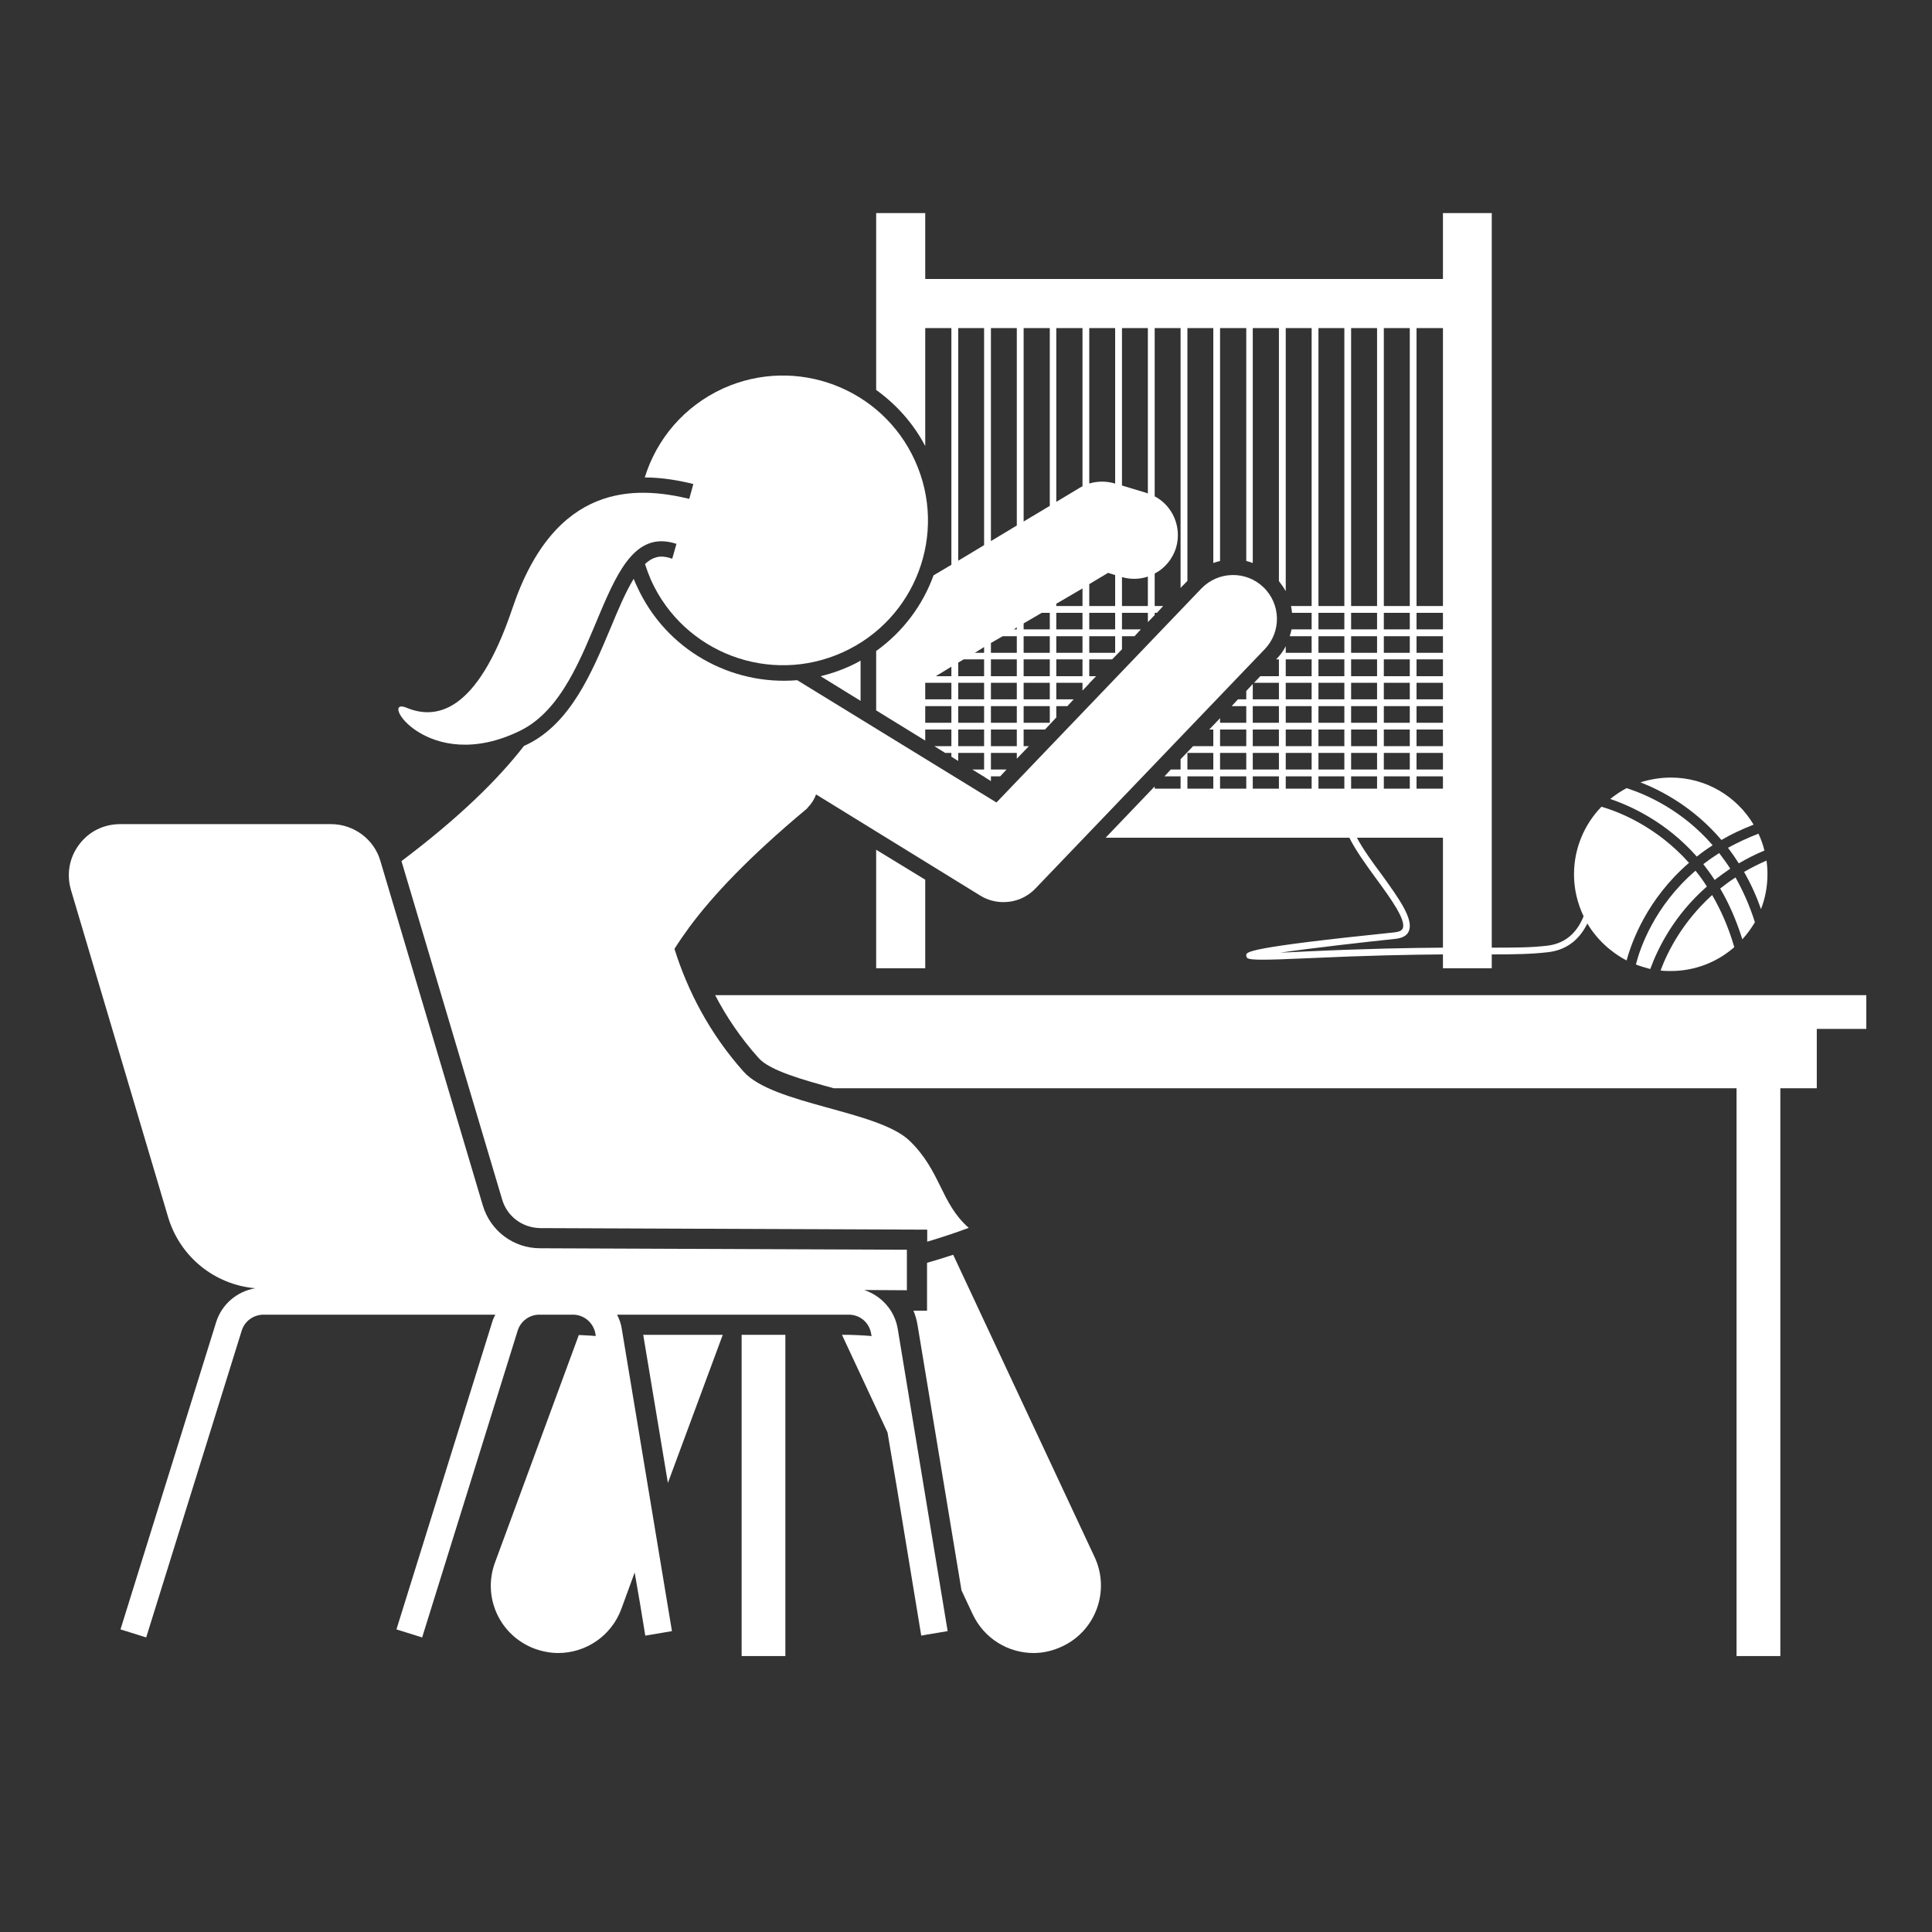
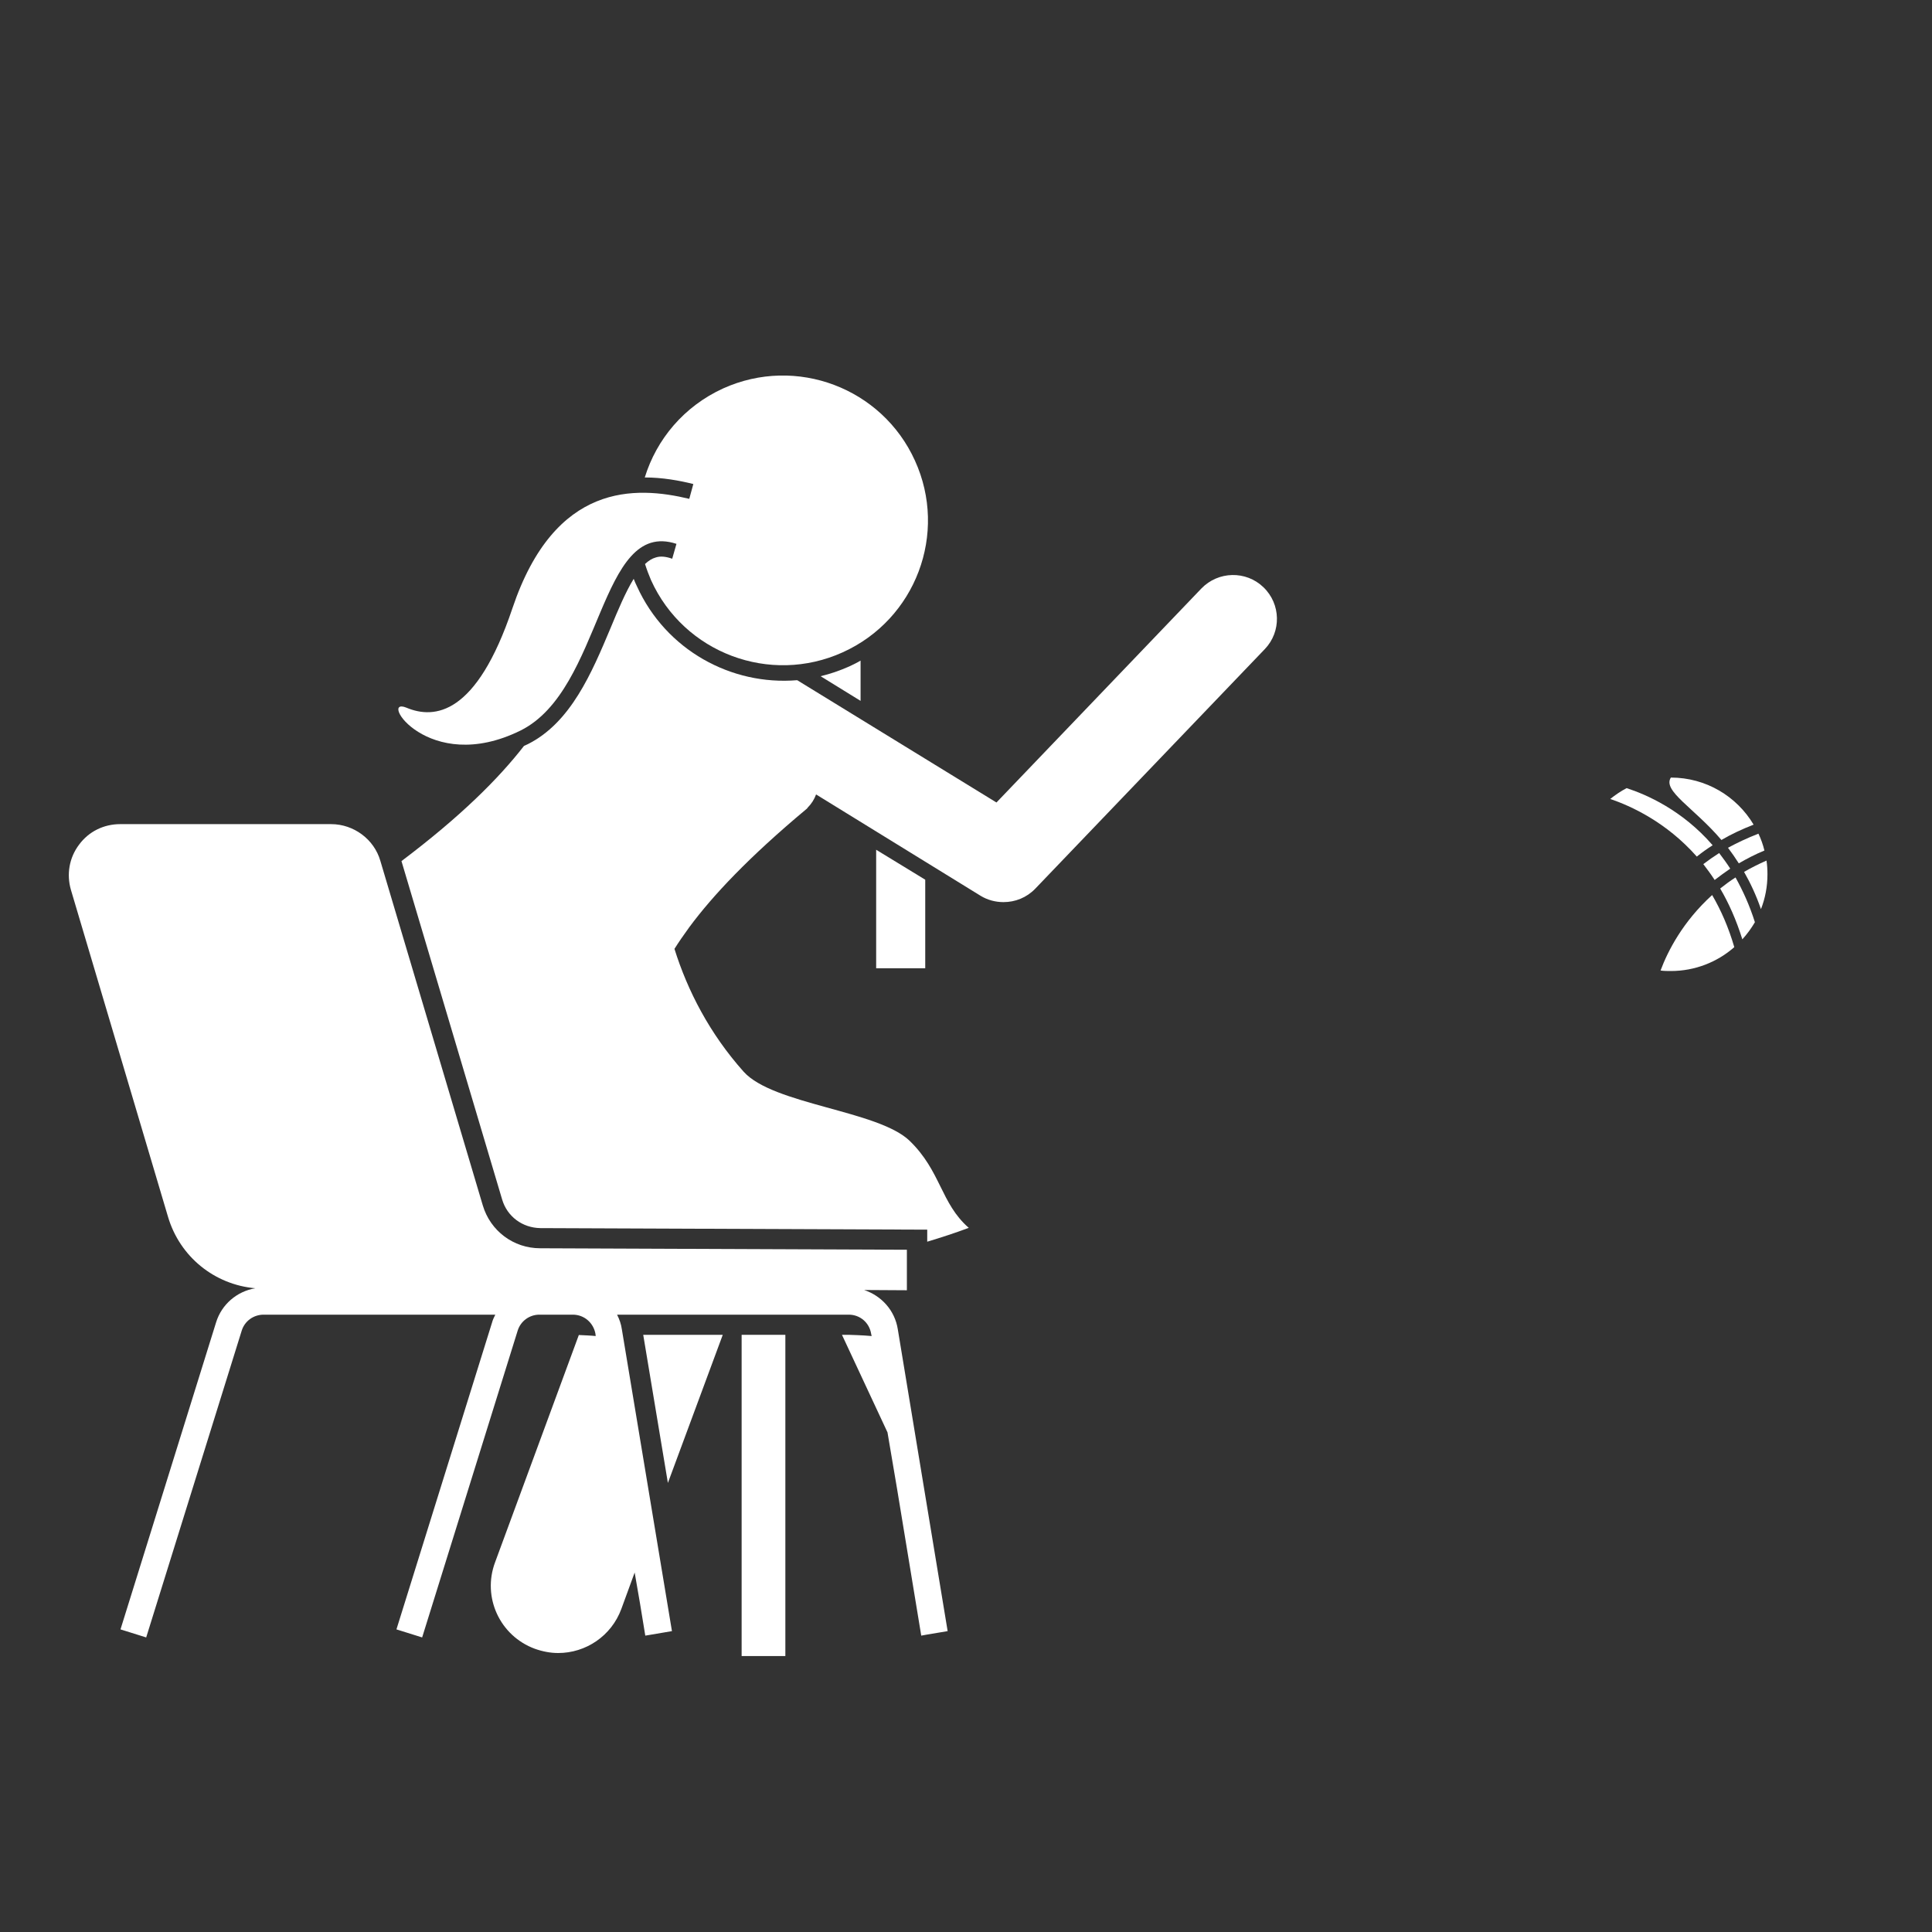
<svg xmlns="http://www.w3.org/2000/svg" width="40" zoomAndPan="magnify" viewBox="0 0 30 30" height="40" preserveAspectRatio="xMidYMid meet" version="1.0">
  <rect x="0" y="0" width="30" height="30" fill="#333333" stroke="none" />
  <defs>
    <clipPath id="cd61bcbbe8">
      <path d="M 11 20 L 13 20 L 13 25.805 L 11 25.805 Z M 11 20 " clip-rule="nonzero" />
    </clipPath>
    <clipPath id="5707053d63">
-       <path d="M 11 15 L 29 15 L 29 25.805 L 11 25.805 Z M 11 15 " clip-rule="nonzero" />
-     </clipPath>
+       </clipPath>
    <clipPath id="0a6afbaf58">
-       <path d="M 13 3.305 L 27 3.305 L 27 16 L 13 16 Z M 13 3.305 " clip-rule="nonzero" />
-     </clipPath>
+       </clipPath>
    <clipPath id="9da3c21e5e">
      <path d="M 14 19 L 18 19 L 18 25.805 L 14 25.805 Z M 14 19 " clip-rule="nonzero" />
    </clipPath>
    <clipPath id="11effccb24">
      <path d="M 1.027 12 L 15 12 L 15 25.805 L 1.027 25.805 Z M 1.027 12 " clip-rule="nonzero" />
    </clipPath>
  </defs>
  <path fill="#ffffff" d="M 13.188 10.348 C 13.039 10.414 12.891 10.465 12.742 10.5 L 13.363 10.883 L 13.363 10.258 C 13.305 10.293 13.246 10.32 13.188 10.348 Z M 13.188 10.348 " fill-opacity="1" fill-rule="nonzero" />
  <g clip-path="url(#cd61bcbbe8)">
    <path fill="#ffffff" d="M 11.516 20.727 L 12.195 20.727 L 12.195 25.715 L 11.516 25.715 Z M 11.516 20.727 " fill-opacity="1" fill-rule="nonzero" />
  </g>
  <g clip-path="url(#5707053d63)">
-     <path fill="#ffffff" d="M 12.945 16.898 L 26.965 16.898 L 26.965 25.715 L 27.645 25.715 L 27.645 16.898 L 28.211 16.898 L 28.211 15.977 L 28.98 15.977 L 28.98 15.453 L 11.105 15.453 C 11.277 15.785 11.5 16.117 11.781 16.43 C 11.953 16.625 12.477 16.77 12.945 16.898 Z M 12.945 16.898 " fill-opacity="1" fill-rule="nonzero" />
-   </g>
+     </g>
  <path fill="#ffffff" d="M 13.605 13.195 L 13.605 15.035 L 14.367 15.035 L 14.367 13.66 Z M 13.605 13.195 " fill-opacity="1" fill-rule="nonzero" />
-   <path fill="#ffffff" d="M 25.945 12.074 C 25.781 12.074 25.621 12.102 25.473 12.148 C 25.812 12.281 26.305 12.543 26.73 13.043 C 26.883 12.953 27.051 12.875 27.23 12.805 C 26.969 12.367 26.492 12.074 25.945 12.074 Z M 25.945 12.074 " fill-opacity="1" fill-rule="nonzero" />
+   <path fill="#ffffff" d="M 25.945 12.074 C 25.812 12.281 26.305 12.543 26.73 13.043 C 26.883 12.953 27.051 12.875 27.23 12.805 C 26.969 12.367 26.492 12.074 25.945 12.074 Z M 25.945 12.074 " fill-opacity="1" fill-rule="nonzero" />
  <path fill="#ffffff" d="M 27 13.406 C 27.121 13.336 27.254 13.266 27.398 13.207 C 27.375 13.113 27.344 13.027 27.305 12.945 C 27.133 13.012 26.977 13.086 26.832 13.164 C 26.891 13.242 26.945 13.32 27 13.406 Z M 27 13.406 " fill-opacity="1" fill-rule="nonzero" />
  <path fill="#ffffff" d="M 27.344 14.117 C 27.41 13.949 27.445 13.766 27.445 13.578 C 27.445 13.504 27.441 13.434 27.43 13.363 C 27.305 13.418 27.188 13.477 27.082 13.539 C 27.18 13.711 27.27 13.902 27.344 14.117 Z M 27.344 14.117 " fill-opacity="1" fill-rule="nonzero" />
  <path fill="#ffffff" d="M 25.785 15.07 C 25.836 15.078 25.891 15.078 25.945 15.078 C 26.32 15.078 26.668 14.938 26.93 14.707 C 26.84 14.398 26.723 14.133 26.586 13.898 C 26.133 14.309 25.898 14.766 25.785 15.07 Z M 25.785 15.07 " fill-opacity="1" fill-rule="nonzero" />
-   <path fill="#ffffff" d="M 26.504 13.766 C 26.449 13.676 26.387 13.594 26.328 13.52 C 25.688 14.07 25.465 14.727 25.402 14.977 C 25.473 15.004 25.551 15.027 25.625 15.047 C 25.746 14.715 26 14.207 26.504 13.766 Z M 26.504 13.766 " fill-opacity="1" fill-rule="nonzero" />
  <path fill="#ffffff" d="M 26.625 13.664 C 26.703 13.605 26.781 13.547 26.867 13.488 C 26.812 13.402 26.754 13.324 26.695 13.246 C 26.609 13.301 26.527 13.359 26.449 13.418 C 26.508 13.496 26.57 13.578 26.625 13.664 Z M 26.625 13.664 " fill-opacity="1" fill-rule="nonzero" />
  <path fill="#ffffff" d="M 26.711 13.797 C 26.844 14.023 26.961 14.285 27.055 14.586 C 27.129 14.504 27.195 14.414 27.25 14.32 C 27.168 14.059 27.062 13.828 26.949 13.625 C 26.863 13.68 26.785 13.738 26.711 13.797 Z M 26.711 13.797 " fill-opacity="1" fill-rule="nonzero" />
  <g clip-path="url(#0a6afbaf58)">
    <path fill="#ffffff" d="M 26.227 13.398 C 25.727 12.84 25.152 12.609 24.867 12.527 C 24.605 12.797 24.441 13.168 24.441 13.578 C 24.441 13.809 24.496 14.031 24.59 14.227 C 24.508 14.434 24.348 14.645 24.031 14.684 C 23.773 14.715 23.516 14.715 23.164 14.715 L 23.164 3.309 L 22.406 3.309 L 22.406 4.332 L 14.367 4.332 L 14.367 3.309 L 13.605 3.309 L 13.605 6.055 C 13.914 6.277 14.18 6.57 14.367 6.926 L 14.367 5.094 L 14.773 5.094 L 14.773 8.77 L 14.496 8.934 C 14.328 9.398 14.023 9.809 13.605 10.109 L 13.605 11.031 L 14.367 11.5 L 14.367 11.328 L 14.773 11.328 L 14.773 11.586 L 14.508 11.586 L 14.676 11.691 L 14.773 11.691 L 14.773 11.75 L 14.879 11.816 L 14.879 11.691 L 15.281 11.691 L 15.281 11.949 L 15.098 11.949 L 15.27 12.055 L 15.281 12.055 L 15.281 12.062 L 15.387 12.129 L 15.387 12.055 L 15.531 12.055 L 15.629 11.949 L 15.387 11.949 L 15.387 11.691 L 15.789 11.691 L 15.789 11.781 L 15.977 11.586 L 15.895 11.586 L 15.895 11.328 L 16.227 11.328 L 16.402 11.141 L 16.402 10.965 L 16.574 10.965 L 16.672 10.859 L 16.402 10.859 L 16.402 10.602 L 16.809 10.602 L 16.809 10.723 L 16.914 10.613 L 16.914 10.602 L 16.922 10.602 L 17.02 10.5 L 16.914 10.5 L 16.914 10.238 L 17.27 10.238 L 17.422 10.082 L 17.422 9.879 L 17.617 9.879 L 17.715 9.773 L 17.422 9.773 L 17.422 9.516 L 17.824 9.516 L 17.824 9.66 L 17.93 9.551 L 17.93 9.516 L 17.965 9.516 L 18.062 9.41 L 17.93 9.41 L 17.93 8.906 C 18.082 8.828 18.207 8.684 18.262 8.504 C 18.355 8.188 18.211 7.855 17.93 7.707 L 17.93 5.094 L 18.332 5.094 L 18.332 9.129 L 18.438 9.02 L 18.438 5.094 L 18.84 5.094 L 18.84 8.742 C 18.875 8.73 18.91 8.719 18.945 8.711 L 18.945 5.094 L 19.352 5.094 L 19.352 8.711 C 19.387 8.719 19.422 8.73 19.453 8.742 L 19.453 5.094 L 19.859 5.094 L 19.859 9.023 C 19.898 9.074 19.934 9.125 19.965 9.18 L 19.965 5.094 L 20.367 5.094 L 20.367 9.41 L 20.047 9.41 C 20.055 9.445 20.059 9.48 20.062 9.516 L 20.367 9.516 L 20.367 9.773 L 20.055 9.773 C 20.047 9.809 20.039 9.844 20.027 9.879 L 20.367 9.879 L 20.367 10.137 L 19.965 10.137 L 19.965 10.035 C 19.926 10.109 19.879 10.176 19.816 10.238 L 19.859 10.238 L 19.859 10.5 L 19.57 10.5 L 19.473 10.602 L 19.859 10.602 L 19.859 10.859 L 19.453 10.859 L 19.453 10.621 L 19.352 10.73 L 19.352 10.859 L 19.223 10.859 L 19.125 10.965 L 19.352 10.965 L 19.352 11.223 L 18.945 11.223 L 18.945 11.152 L 18.777 11.328 L 18.84 11.328 L 18.84 11.586 L 18.527 11.586 L 18.332 11.789 L 18.332 11.949 L 18.18 11.949 L 18.082 12.055 L 18.332 12.055 L 18.332 12.246 L 17.93 12.246 L 17.93 12.211 L 17.168 13.008 L 20.953 13.008 C 21.047 13.199 21.207 13.422 21.367 13.641 C 21.59 13.945 21.84 14.289 21.781 14.418 C 21.766 14.449 21.727 14.469 21.66 14.477 C 19.344 14.715 19.348 14.781 19.352 14.836 C 19.355 14.879 19.355 14.902 19.605 14.902 C 19.746 14.902 19.965 14.895 20.309 14.879 C 21.238 14.836 21.898 14.824 22.406 14.82 L 22.406 15.035 L 23.164 15.035 L 23.164 14.82 C 23.52 14.82 23.781 14.816 24.043 14.785 C 24.367 14.746 24.547 14.547 24.648 14.34 C 24.793 14.582 25.004 14.781 25.258 14.914 C 25.336 14.625 25.578 13.957 26.227 13.398 Z M 22.406 11.949 L 21.996 11.949 L 21.996 11.691 L 22.406 11.691 Z M 20.473 11.691 L 20.875 11.691 L 20.875 11.949 L 20.473 11.949 Z M 20.367 11.949 L 19.965 11.949 L 19.965 11.691 L 20.367 11.691 Z M 21.891 10.238 L 21.891 10.5 L 21.488 10.5 L 21.488 10.238 Z M 21.488 10.137 L 21.488 9.879 L 21.891 9.879 L 21.891 10.137 Z M 21.891 10.602 L 21.891 10.859 L 21.488 10.859 L 21.488 10.602 Z M 21.488 11.223 L 21.488 10.965 L 21.891 10.965 L 21.891 11.223 Z M 21.891 11.328 L 21.891 11.586 L 21.488 11.586 L 21.488 11.328 Z M 21.383 10.859 L 20.98 10.859 L 20.98 10.602 L 21.383 10.602 Z M 21.383 10.965 L 21.383 11.223 L 20.98 11.223 L 20.98 10.965 Z M 21.383 11.328 L 21.383 11.586 L 20.98 11.586 L 20.98 11.328 Z M 20.875 11.586 L 20.473 11.586 L 20.473 11.328 L 20.875 11.328 Z M 20.98 11.691 L 21.383 11.691 L 21.383 11.949 L 20.98 11.949 Z M 21.488 11.691 L 21.891 11.691 L 21.891 11.949 L 21.488 11.949 Z M 22.406 11.586 L 21.996 11.586 L 21.996 11.328 L 22.406 11.328 Z M 22.406 11.223 L 21.996 11.223 L 21.996 10.965 L 22.406 10.965 Z M 22.406 10.859 L 21.996 10.859 L 21.996 10.602 L 22.406 10.602 Z M 22.406 10.5 L 21.996 10.5 L 21.996 10.238 L 22.406 10.238 Z M 22.406 10.137 L 21.996 10.137 L 21.996 9.879 L 22.406 9.879 Z M 22.406 9.773 L 21.996 9.773 L 21.996 9.516 L 22.406 9.516 Z M 21.891 9.773 L 21.488 9.773 L 21.488 9.516 L 21.891 9.516 Z M 21.488 9.41 L 21.488 5.094 L 21.891 5.094 L 21.891 9.41 Z M 21.383 9.41 L 20.98 9.41 L 20.98 5.094 L 21.383 5.094 Z M 21.383 9.516 L 21.383 9.773 L 20.98 9.773 L 20.98 9.516 Z M 21.383 9.879 L 21.383 10.137 L 20.98 10.137 L 20.98 9.879 Z M 21.383 10.238 L 21.383 10.5 L 20.98 10.5 L 20.98 10.238 Z M 20.875 10.5 L 20.473 10.5 L 20.473 10.238 L 20.875 10.238 Z M 20.875 10.602 L 20.875 10.859 L 20.473 10.859 L 20.473 10.602 Z M 20.875 10.965 L 20.875 11.223 L 20.473 11.223 L 20.473 10.965 Z M 20.367 11.223 L 19.965 11.223 L 19.965 10.965 L 20.367 10.965 Z M 20.367 11.328 L 20.367 11.586 L 19.965 11.586 L 19.965 11.328 Z M 19.859 11.586 L 19.453 11.586 L 19.453 11.328 L 19.859 11.328 Z M 19.859 11.691 L 19.859 11.949 L 19.453 11.949 L 19.453 11.691 Z M 19.352 11.949 L 18.945 11.949 L 18.945 11.691 L 19.352 11.691 Z M 19.352 12.055 L 19.352 12.246 L 18.945 12.246 L 18.945 12.055 Z M 19.453 12.055 L 19.859 12.055 L 19.859 12.246 L 19.453 12.246 Z M 19.965 12.055 L 20.367 12.055 L 20.367 12.246 L 19.965 12.246 Z M 20.473 12.055 L 20.875 12.055 L 20.875 12.246 L 20.473 12.246 Z M 20.98 12.246 L 20.98 12.055 L 21.383 12.055 L 21.383 12.246 Z M 21.488 12.055 L 21.891 12.055 L 21.891 12.246 L 21.488 12.246 Z M 21.996 12.055 L 22.406 12.055 L 22.406 12.246 L 21.996 12.246 Z M 22.406 9.41 L 21.996 9.41 L 21.996 5.094 L 22.406 5.094 Z M 16.301 7.855 L 15.895 8.098 L 15.895 5.094 L 16.301 5.094 Z M 16.402 5.094 L 16.809 5.094 L 16.809 7.551 C 16.793 7.559 16.781 7.566 16.766 7.574 L 16.402 7.793 Z M 14.879 10.289 L 14.965 10.238 L 15.281 10.238 L 15.281 10.5 L 14.879 10.5 Z M 14.773 10.5 L 14.531 10.5 L 14.773 10.352 Z M 15.137 10.137 L 15.281 10.047 L 15.281 10.137 Z M 15.387 9.984 L 15.57 9.879 L 15.789 9.879 L 15.789 10.137 L 15.387 10.137 Z M 15.742 9.773 L 15.789 9.742 L 15.789 9.773 Z M 15.895 9.68 L 16.176 9.516 L 16.301 9.516 L 16.301 9.773 L 15.895 9.773 Z M 15.789 8.16 L 15.387 8.402 L 15.387 5.094 L 15.789 5.094 Z M 14.367 10.602 L 14.773 10.602 L 14.773 10.859 L 14.367 10.859 Z M 14.879 10.602 L 15.281 10.602 L 15.281 10.859 L 14.879 10.859 Z M 15.281 10.965 L 15.281 11.223 L 14.879 11.223 L 14.879 10.965 Z M 15.387 10.965 L 15.789 10.965 L 15.789 11.223 L 15.387 11.223 Z M 15.387 10.859 L 15.387 10.602 L 15.789 10.602 L 15.789 10.859 Z M 15.387 10.5 L 15.387 10.238 L 15.789 10.238 L 15.789 10.5 Z M 15.895 10.238 L 16.301 10.238 L 16.301 10.5 L 15.895 10.5 Z M 15.895 10.137 L 15.895 9.879 L 16.301 9.879 L 16.301 10.137 Z M 16.402 9.879 L 16.809 9.879 L 16.809 10.137 L 16.402 10.137 Z M 16.402 9.773 L 16.402 9.516 L 16.809 9.516 L 16.809 9.773 Z M 16.402 9.41 L 16.402 9.375 L 16.809 9.137 L 16.809 9.41 Z M 16.914 9.07 L 17.207 8.895 L 17.316 8.93 L 17.316 9.41 L 16.914 9.41 Z M 17.312 7.508 C 17.18 7.469 17.043 7.469 16.914 7.508 L 16.914 5.094 L 17.316 5.094 L 17.316 7.508 Z M 14.879 5.094 L 15.281 5.094 L 15.281 8.465 L 14.879 8.707 Z M 14.367 11.223 L 14.367 10.965 L 14.773 10.965 L 14.773 11.223 Z M 14.879 11.586 L 14.879 11.328 L 15.281 11.328 L 15.281 11.586 Z M 15.789 11.586 L 15.387 11.586 L 15.387 11.328 L 15.789 11.328 Z M 16.301 11.223 L 15.895 11.223 L 15.895 10.965 L 16.301 10.965 Z M 16.301 10.859 L 15.895 10.859 L 15.895 10.602 L 16.301 10.602 Z M 16.809 10.5 L 16.402 10.5 L 16.402 10.238 L 16.809 10.238 Z M 17.316 10.137 L 16.914 10.137 L 16.914 9.879 L 17.316 9.879 Z M 17.316 9.773 L 16.914 9.773 L 16.914 9.516 L 17.316 9.516 Z M 17.824 9.41 L 17.422 9.41 L 17.422 8.961 C 17.559 9 17.699 8.996 17.824 8.953 Z M 17.824 7.664 C 17.82 7.66 17.812 7.66 17.809 7.656 L 17.422 7.539 L 17.422 5.094 L 17.824 5.094 Z M 20.473 5.094 L 20.875 5.094 L 20.875 9.41 L 20.473 9.41 Z M 20.473 9.516 L 20.875 9.516 L 20.875 9.773 L 20.473 9.773 Z M 20.473 9.879 L 20.875 9.879 L 20.875 10.137 L 20.473 10.137 Z M 19.965 10.238 L 20.367 10.238 L 20.367 10.5 L 19.965 10.5 Z M 19.965 10.602 L 20.367 10.602 L 20.367 10.859 L 19.965 10.859 Z M 19.453 10.965 L 19.859 10.965 L 19.859 11.223 L 19.453 11.223 Z M 18.945 11.328 L 19.352 11.328 L 19.352 11.586 L 18.945 11.586 Z M 18.438 11.691 L 18.84 11.691 L 18.84 11.949 L 18.438 11.949 Z M 18.438 12.055 L 18.84 12.055 L 18.84 12.246 L 18.438 12.246 Z M 20.305 14.773 C 20.133 14.781 19.992 14.789 19.879 14.793 C 20.387 14.719 21.191 14.629 21.672 14.578 C 21.777 14.566 21.848 14.527 21.875 14.461 C 21.957 14.277 21.723 13.953 21.453 13.578 C 21.312 13.391 21.164 13.184 21.07 13.008 L 22.406 13.008 L 22.406 14.715 C 21.895 14.719 21.234 14.73 20.305 14.773 Z M 20.305 14.773 " fill-opacity="1" fill-rule="nonzero" />
  </g>
  <path fill="#ffffff" d="M 26.348 13.301 C 26.426 13.238 26.508 13.18 26.594 13.125 C 26.117 12.574 25.559 12.336 25.258 12.238 C 25.168 12.285 25.082 12.344 25.004 12.406 C 25.324 12.516 25.871 12.762 26.348 13.301 Z M 26.348 13.301 " fill-opacity="1" fill-rule="nonzero" />
  <path fill="#ffffff" d="M 15.227 13.91 C 15.336 13.977 15.461 14.008 15.582 14.008 C 15.766 14.008 15.941 13.938 16.074 13.801 L 19.641 10.078 C 19.898 9.809 19.891 9.379 19.617 9.117 C 19.348 8.859 18.918 8.867 18.656 9.137 L 15.473 12.461 L 12.379 10.562 C 11.355 10.648 10.34 10.094 9.891 9.105 C 9.871 9.066 9.855 9.027 9.84 8.988 C 9.715 9.191 9.598 9.469 9.48 9.754 C 9.191 10.441 8.863 11.227 8.188 11.559 C 8.172 11.566 8.152 11.574 8.137 11.582 C 7.742 12.09 7.156 12.676 6.234 13.371 L 7.797 18.625 C 7.875 18.891 8.113 19.066 8.391 19.07 L 14.398 19.094 L 14.398 19.281 C 14.617 19.215 14.832 19.145 15.043 19.066 C 14.605 18.684 14.613 18.184 14.121 17.711 C 13.629 17.242 12.004 17.152 11.547 16.641 C 11.02 16.051 10.676 15.383 10.473 14.734 C 10.539 14.629 10.617 14.516 10.703 14.398 C 11.07 13.902 11.633 13.305 12.523 12.562 C 12.531 12.559 12.535 12.547 12.543 12.539 C 12.602 12.48 12.645 12.41 12.672 12.336 Z M 15.227 13.91 " fill-opacity="1" fill-rule="nonzero" />
  <g clip-path="url(#9da3c21e5e)">
-     <path fill="#ffffff" d="M 14.184 20.352 C 14.215 20.426 14.238 20.508 14.25 20.59 L 14.93 24.695 L 15.102 25.062 C 15.281 25.445 15.656 25.668 16.051 25.668 C 16.199 25.668 16.352 25.633 16.492 25.566 C 17.016 25.324 17.242 24.699 16.996 24.176 L 14.801 19.484 C 14.668 19.527 14.531 19.57 14.395 19.609 L 14.395 20.352 Z M 14.184 20.352 " fill-opacity="1" fill-rule="nonzero" />
-   </g>
+     </g>
  <path fill="#ffffff" d="M 10.371 23.027 L 11.223 20.727 L 9.988 20.727 Z M 10.371 23.027 " fill-opacity="1" fill-rule="nonzero" />
  <path fill="#ffffff" d="M 13.086 10.129 C 14.219 9.617 14.723 8.285 14.207 7.152 C 13.695 6.023 12.363 5.52 11.23 6.031 C 10.621 6.309 10.195 6.82 10.012 7.414 C 10.285 7.414 10.547 7.461 10.766 7.516 L 10.703 7.746 C 9.871 7.547 8.617 7.484 7.957 9.445 C 7.398 11.109 6.746 11.172 6.309 10.988 C 5.867 10.809 6.648 12.051 8.082 11.344 C 9.367 10.707 9.297 8.047 10.504 8.445 L 10.438 8.676 C 10.34 8.641 10.254 8.633 10.184 8.656 C 10.125 8.672 10.07 8.707 10.016 8.758 C 10.043 8.844 10.074 8.926 10.109 9.008 C 10.621 10.141 11.957 10.641 13.086 10.129 Z M 13.086 10.129 " fill-opacity="1" fill-rule="nonzero" />
  <g clip-path="url(#11effccb24)">
    <path fill="#ffffff" d="M 13.941 20.641 C 13.895 20.348 13.688 20.121 13.418 20.031 L 14.082 20.035 L 14.082 19.406 L 8.387 19.383 C 7.973 19.383 7.613 19.113 7.496 18.715 L 5.906 13.367 C 5.809 13.031 5.492 12.797 5.141 12.797 L 1.867 12.797 C 1.613 12.797 1.379 12.91 1.227 13.117 C 1.074 13.32 1.031 13.578 1.102 13.82 L 2.609 18.895 C 2.793 19.516 3.332 19.949 3.965 20.004 C 3.68 20.051 3.441 20.254 3.355 20.535 L 1.871 25.301 L 2.27 25.426 L 3.754 20.66 C 3.801 20.512 3.938 20.414 4.094 20.414 L 7.691 20.414 C 7.672 20.453 7.652 20.492 7.641 20.535 L 6.156 25.301 L 6.555 25.426 L 8.039 20.66 C 8.086 20.512 8.223 20.414 8.375 20.414 L 8.895 20.414 C 9.07 20.414 9.215 20.539 9.246 20.711 L 9.25 20.746 C 9.18 20.738 9.066 20.734 8.988 20.73 L 7.688 24.258 C 7.484 24.801 7.762 25.402 8.305 25.602 C 8.426 25.645 8.547 25.668 8.668 25.668 C 9.094 25.668 9.492 25.406 9.648 24.984 L 9.855 24.418 L 9.938 24.898 L 10.02 25.398 L 10.086 25.387 L 10.434 25.328 L 9.656 20.641 C 9.645 20.559 9.617 20.484 9.582 20.414 L 13.18 20.414 C 13.355 20.414 13.5 20.539 13.527 20.711 L 13.535 20.746 C 13.41 20.734 13.195 20.727 13.18 20.727 L 13.074 20.727 L 13.781 22.242 L 13.93 23.121 L 14.305 25.398 L 14.387 25.383 L 14.715 25.328 Z M 13.941 20.641 " fill-opacity="1" fill-rule="nonzero" />
  </g>
</svg>